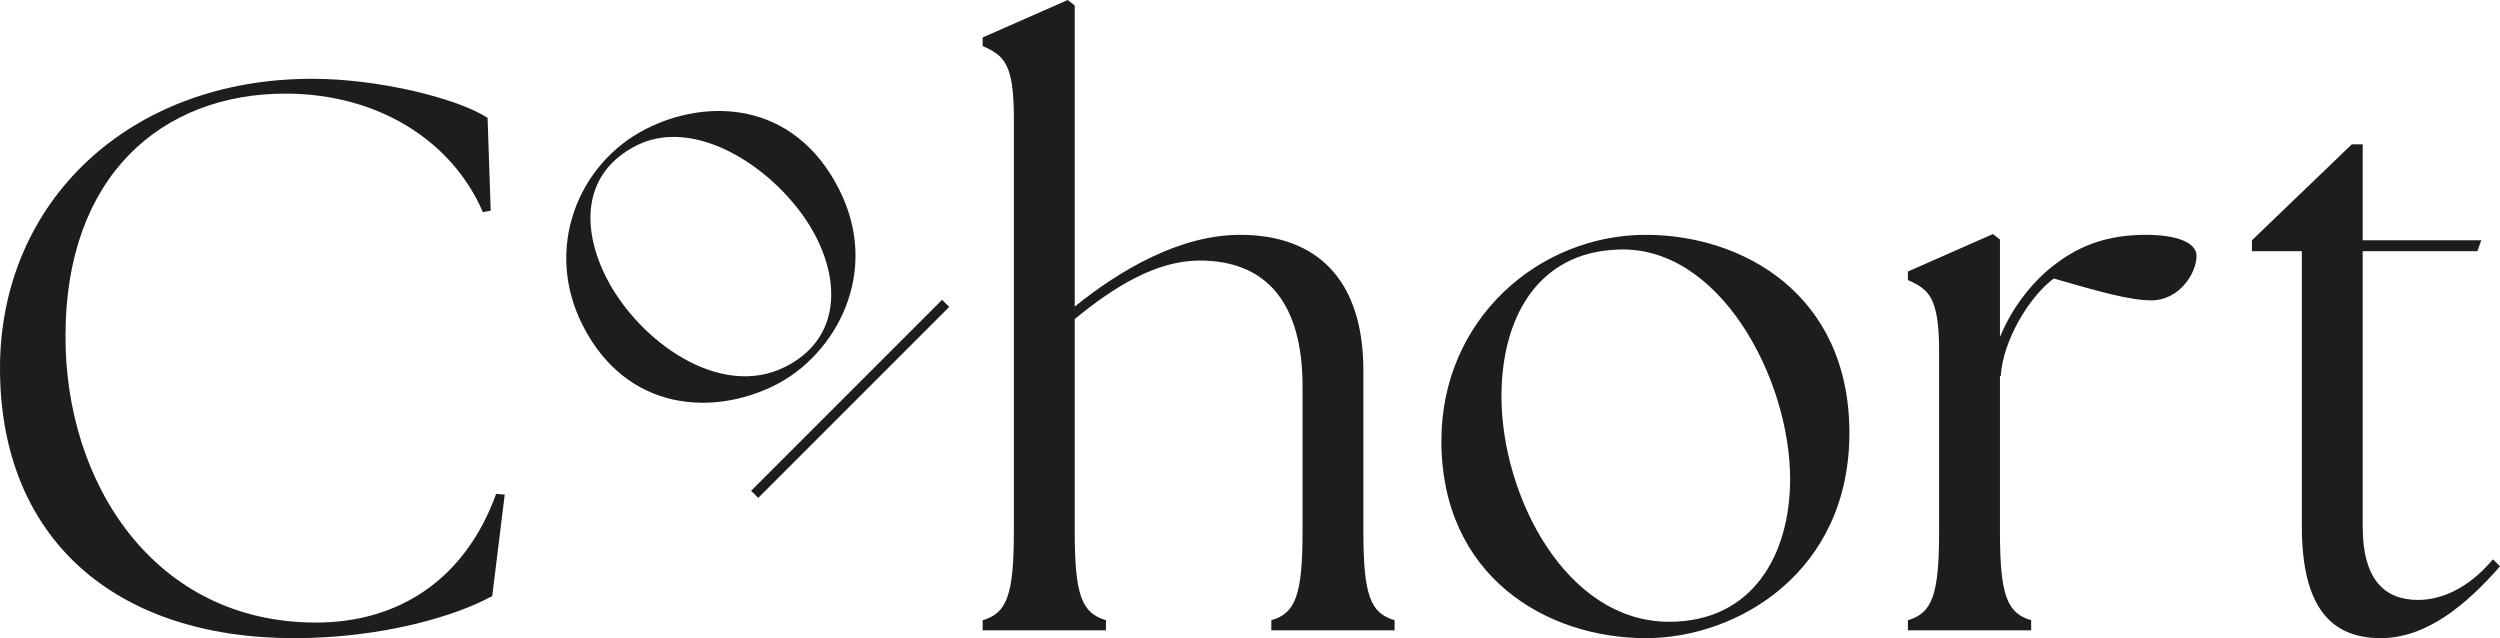
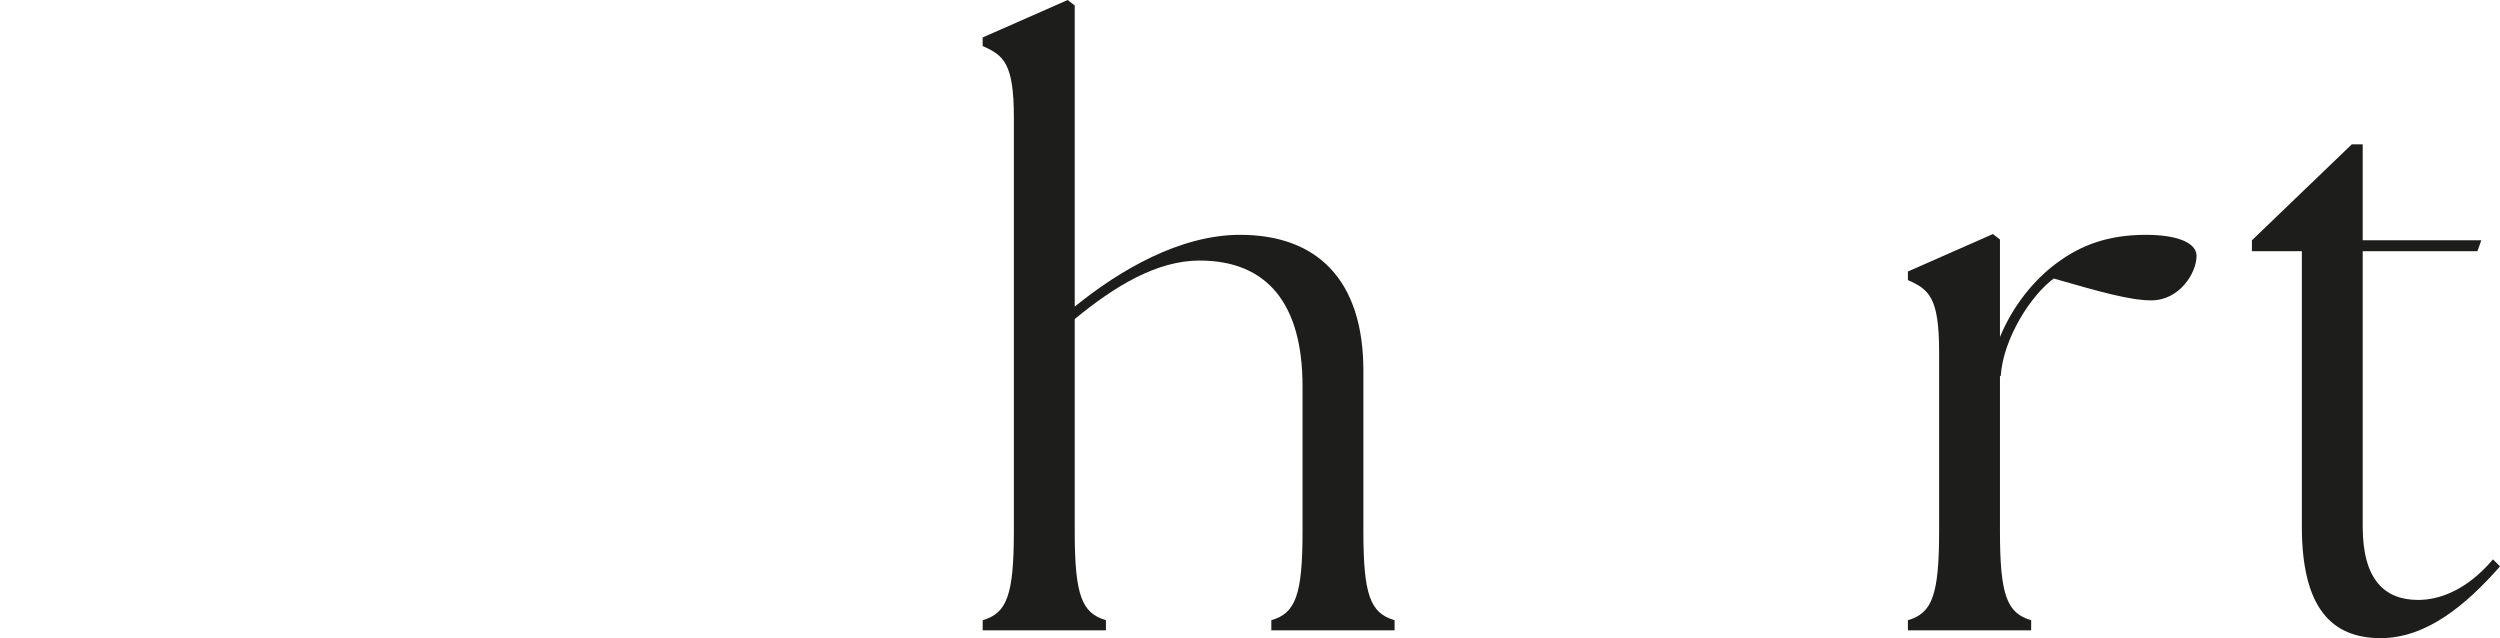
<svg xmlns="http://www.w3.org/2000/svg" id="Layer_2" viewBox="0 0 1121.35 286.24">
  <defs>
    <style>.cls-1{fill:none;stroke:#1d1d1b;stroke-miterlimit:10;stroke-width:4.51px;}.cls-2{fill:#1d1d1b;stroke-width:0px;}</style>
  </defs>
  <g id="Layer_1-2">
    <path class="cls-2" d="m440.76,278.19c10.85-3.15,14-11.2,14-39.89V52.84c0-24.49-4.55-27.99-14-32.19v-3.85L478.91,0l3.15,2.45v135.07c20.3-16.45,47.24-32.19,74.18-32.19,34.29,0,55.29,19.95,55.29,60.89v72.08c0,28.69,3.15,36.74,14,39.89v4.55h-55.29v-4.55c10.85-3.15,14-11.2,14-39.89v-65.09c0-36.39-15.4-56.34-46.19-56.34-19.25,0-38.14,11.55-55.99,26.24v95.18c0,28.69,3.15,36.74,14,39.89v4.55h-55.29v-4.55Z" />
-     <path class="cls-2" d="m646.52,197.71c0-54.59,43.74-92.38,91.68-92.38,43.39,0,91.33,26.59,91.33,88.88s-50.04,92.03-91.33,92.03c-44.44,0-91.68-27.64-91.68-88.53Zm102.18,81.18c37.44,0,54.24-30.09,54.24-64.04,0-45.14-31.84-105.33-77.68-102.88-35.69,1.4-51.79,30.79-51.79,65.79,0,44.44,28.69,101.13,75.23,101.13Z" />
    <path class="cls-2" d="m855.77,278.19c10.85-3.15,14-11.2,14-39.89v-80.48c0-24.49-4.55-27.99-14-32.19v-3.85l38.14-16.8,3.15,2.45v43.74c5.6-13.65,15.05-25.54,25.55-33.24,10.85-8.05,23.09-12.6,39.89-12.6,14,0,22.74,3.5,22.74,9.45,0,7.7-7.7,19.95-20.3,19.95-9.45,0-23.09-3.85-43.74-9.8-10.15,7.35-22.75,26.94-23.79,43.74h-.35v69.63c0,28.69,3.15,36.74,14,39.89v4.55h-55.29v-4.55Z" />
    <path class="cls-2" d="m1032.47,236.2v-123.52h-22.39v-4.9l44.79-43.04h4.9v43.04h53.19l-1.75,4.9h-51.44v123.52c0,23.79,9.8,32.89,24.84,32.89,9.8,0,22.05-4.55,33.59-18.2l3.15,3.15c-15.05,17.15-32.89,32.19-53.54,32.19-22.05,0-35.34-13.65-35.34-50.04Z" />
-     <path class="cls-2" d="m0,165.16C0,90.63,57.74,35.34,139.97,35.34c30.09,0,65.09,8.75,78.73,17.5l1.4,41.64-3.5.7c-13.65-31.84-46.89-53.19-88.53-53.19-55.64,0-98.68,37.09-98.68,108.48-.35,65.79,39.54,128.77,112.32,128.77,37.79,0,67.18-19.94,80.83-57.74l3.85.35-5.6,45.49c-16.45,9.1-49.69,18.9-88.88,18.9C51.44,286.24,0,241.45,0,165.16Z" />
-     <path class="cls-2" d="m261.43,146.06c-17.65-34.58-2.16-72.67,28.21-88.17,27.49-14.03,66.46-12.68,86.6,26.78,19.35,37.91-1.94,74.48-28.1,87.84-28.15,14.37-67.02,12.13-86.71-26.44Zm90.98,18.39c23.72-12.11,24.63-36.6,13.66-58.11-14.6-28.6-54.23-56.43-82.48-40.06-22.16,12.43-22.85,36.25-11.54,58.42,14.37,28.15,50.88,54.79,80.36,39.74Z" />
-     <line class="cls-1" x1="338.49" y1="221.74" x2="424.16" y2="136.07" />
  </g>
</svg>